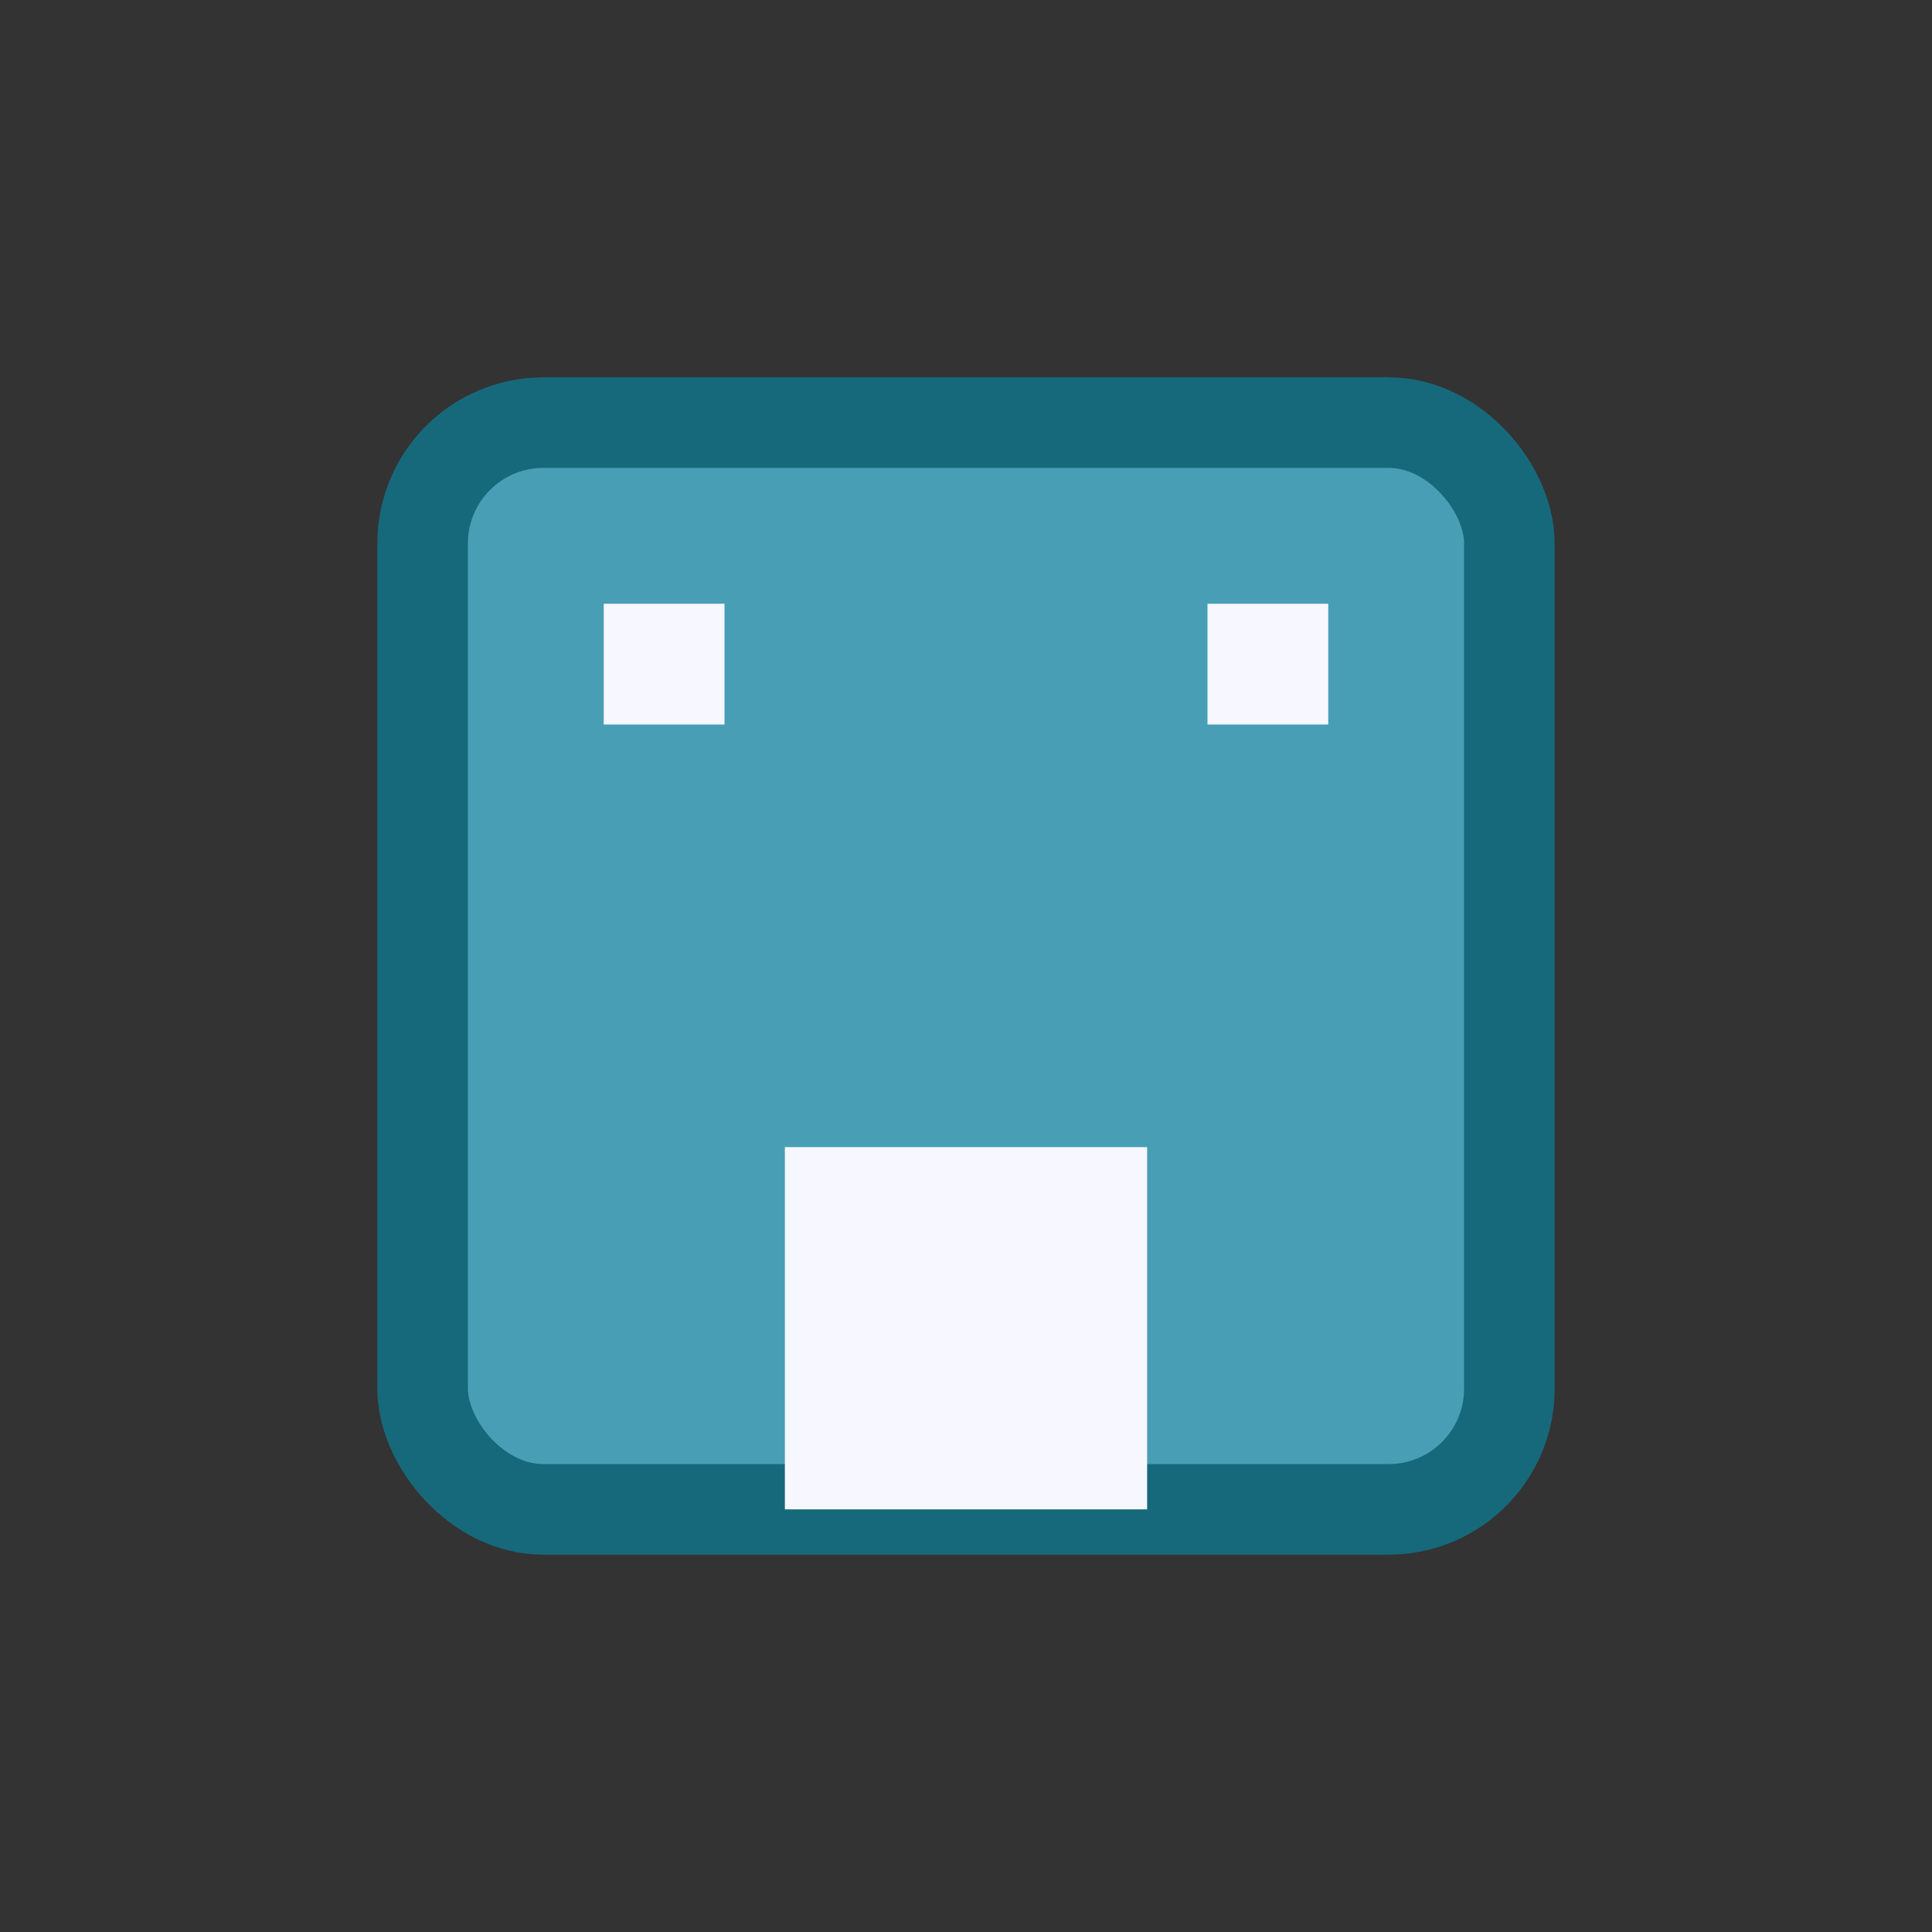
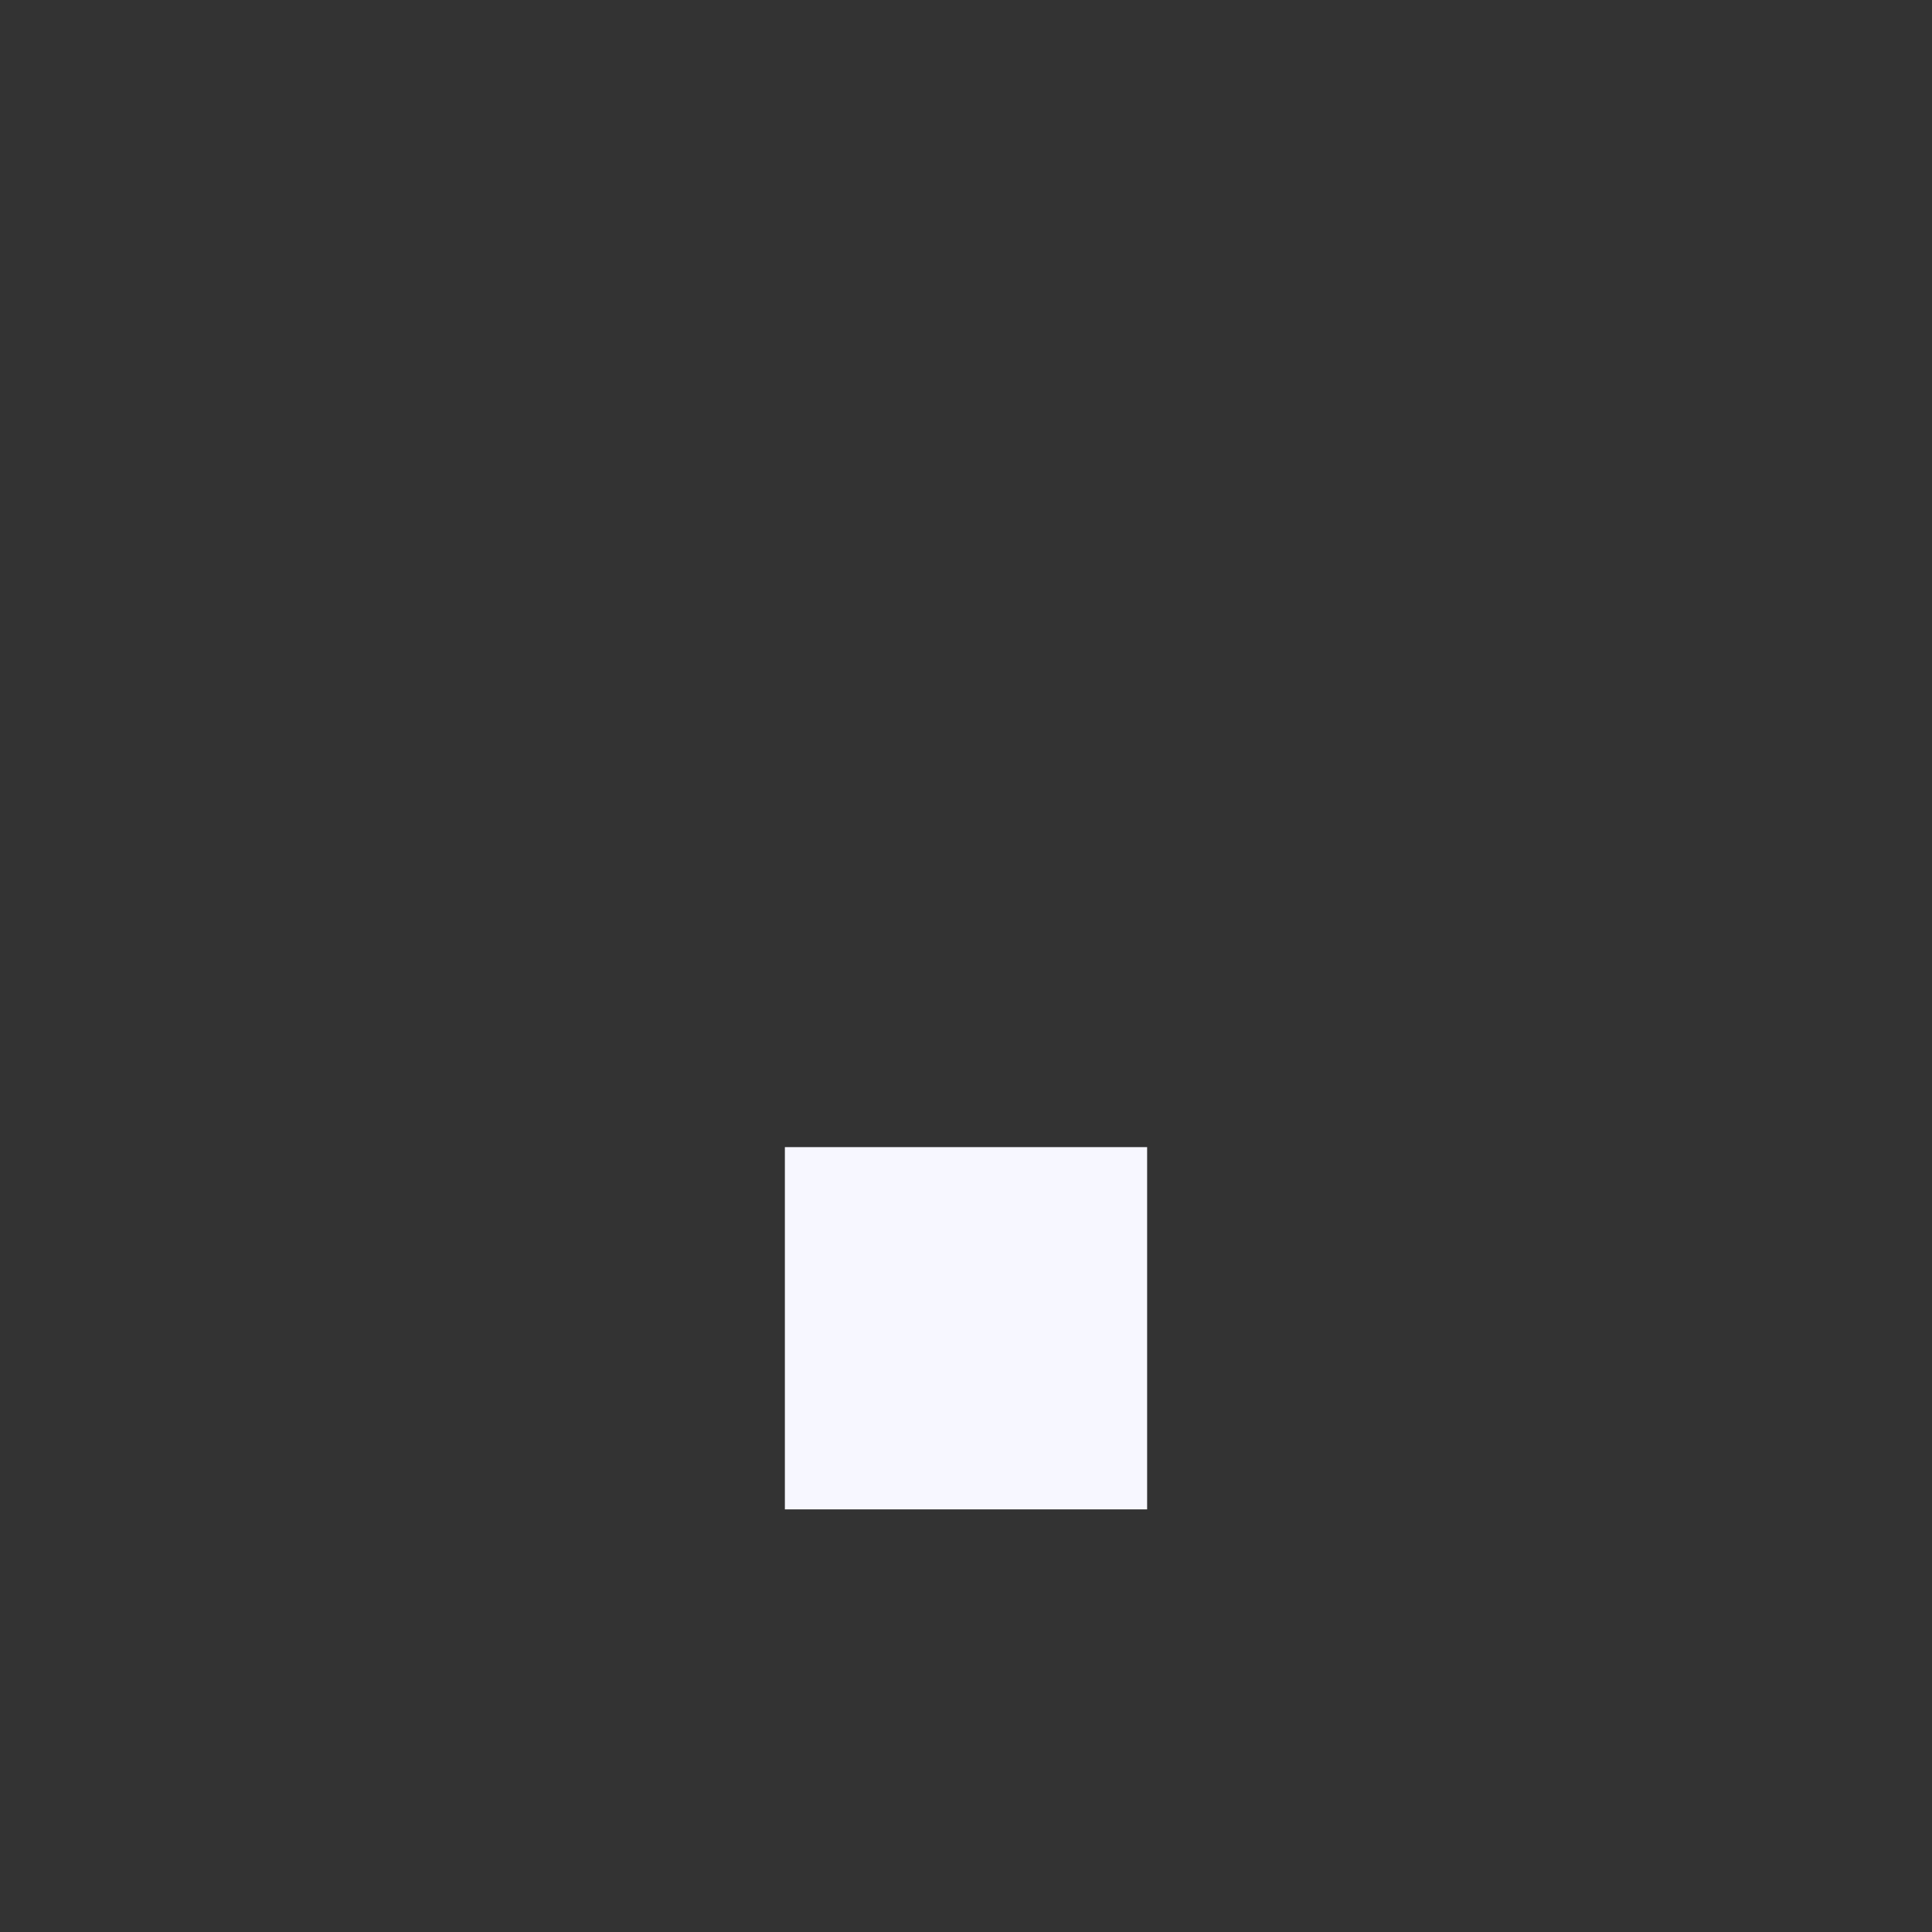
<svg xmlns="http://www.w3.org/2000/svg" width="32" height="32" viewBox="0 0 32 32">
  <rect x="0" y="0" width="32" height="32" fill="#333333" stroke="none" />
-   <rect x="7" y="7" width="18" height="18" rx="2" fill="#489FB5" stroke="#16697A" stroke-width="1.5" />
  <rect x="13" y="19" width="6" height="6" fill="#F7F7FF" />
-   <rect x="10" y="10" width="2" height="2" fill="#F7F7FF" />
-   <rect x="20" y="10" width="2" height="2" fill="#F7F7FF" />
</svg>